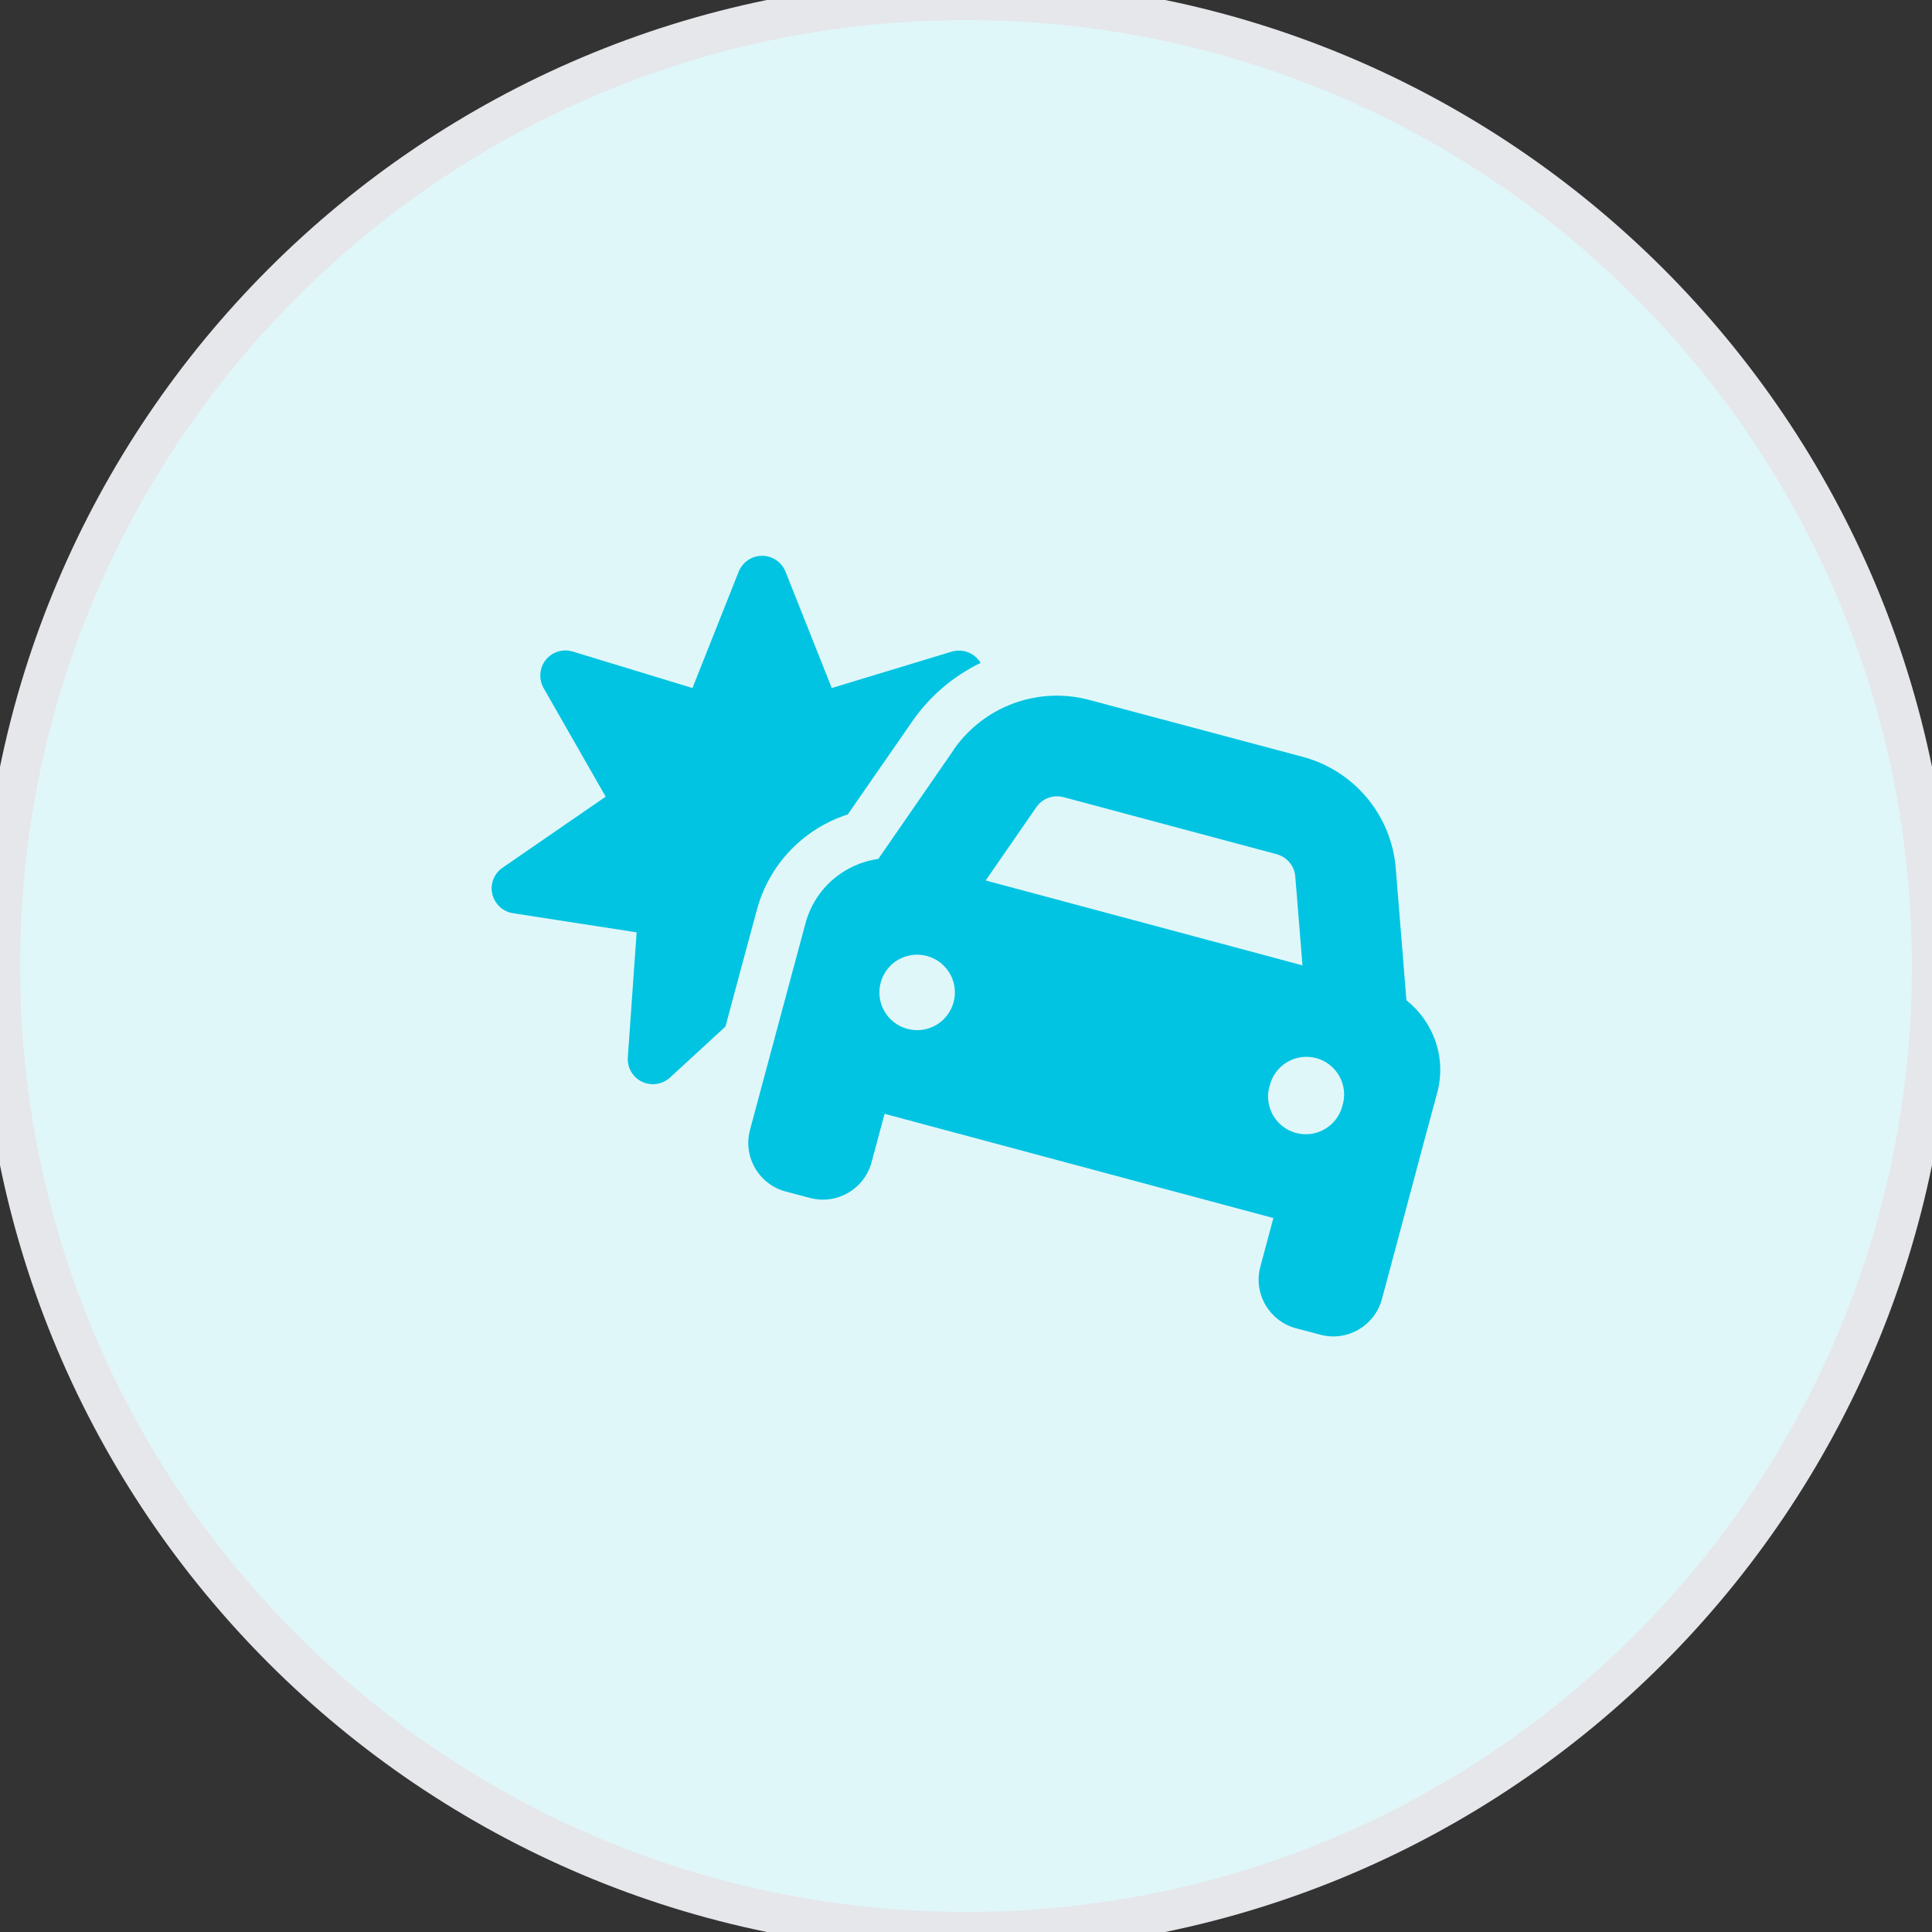
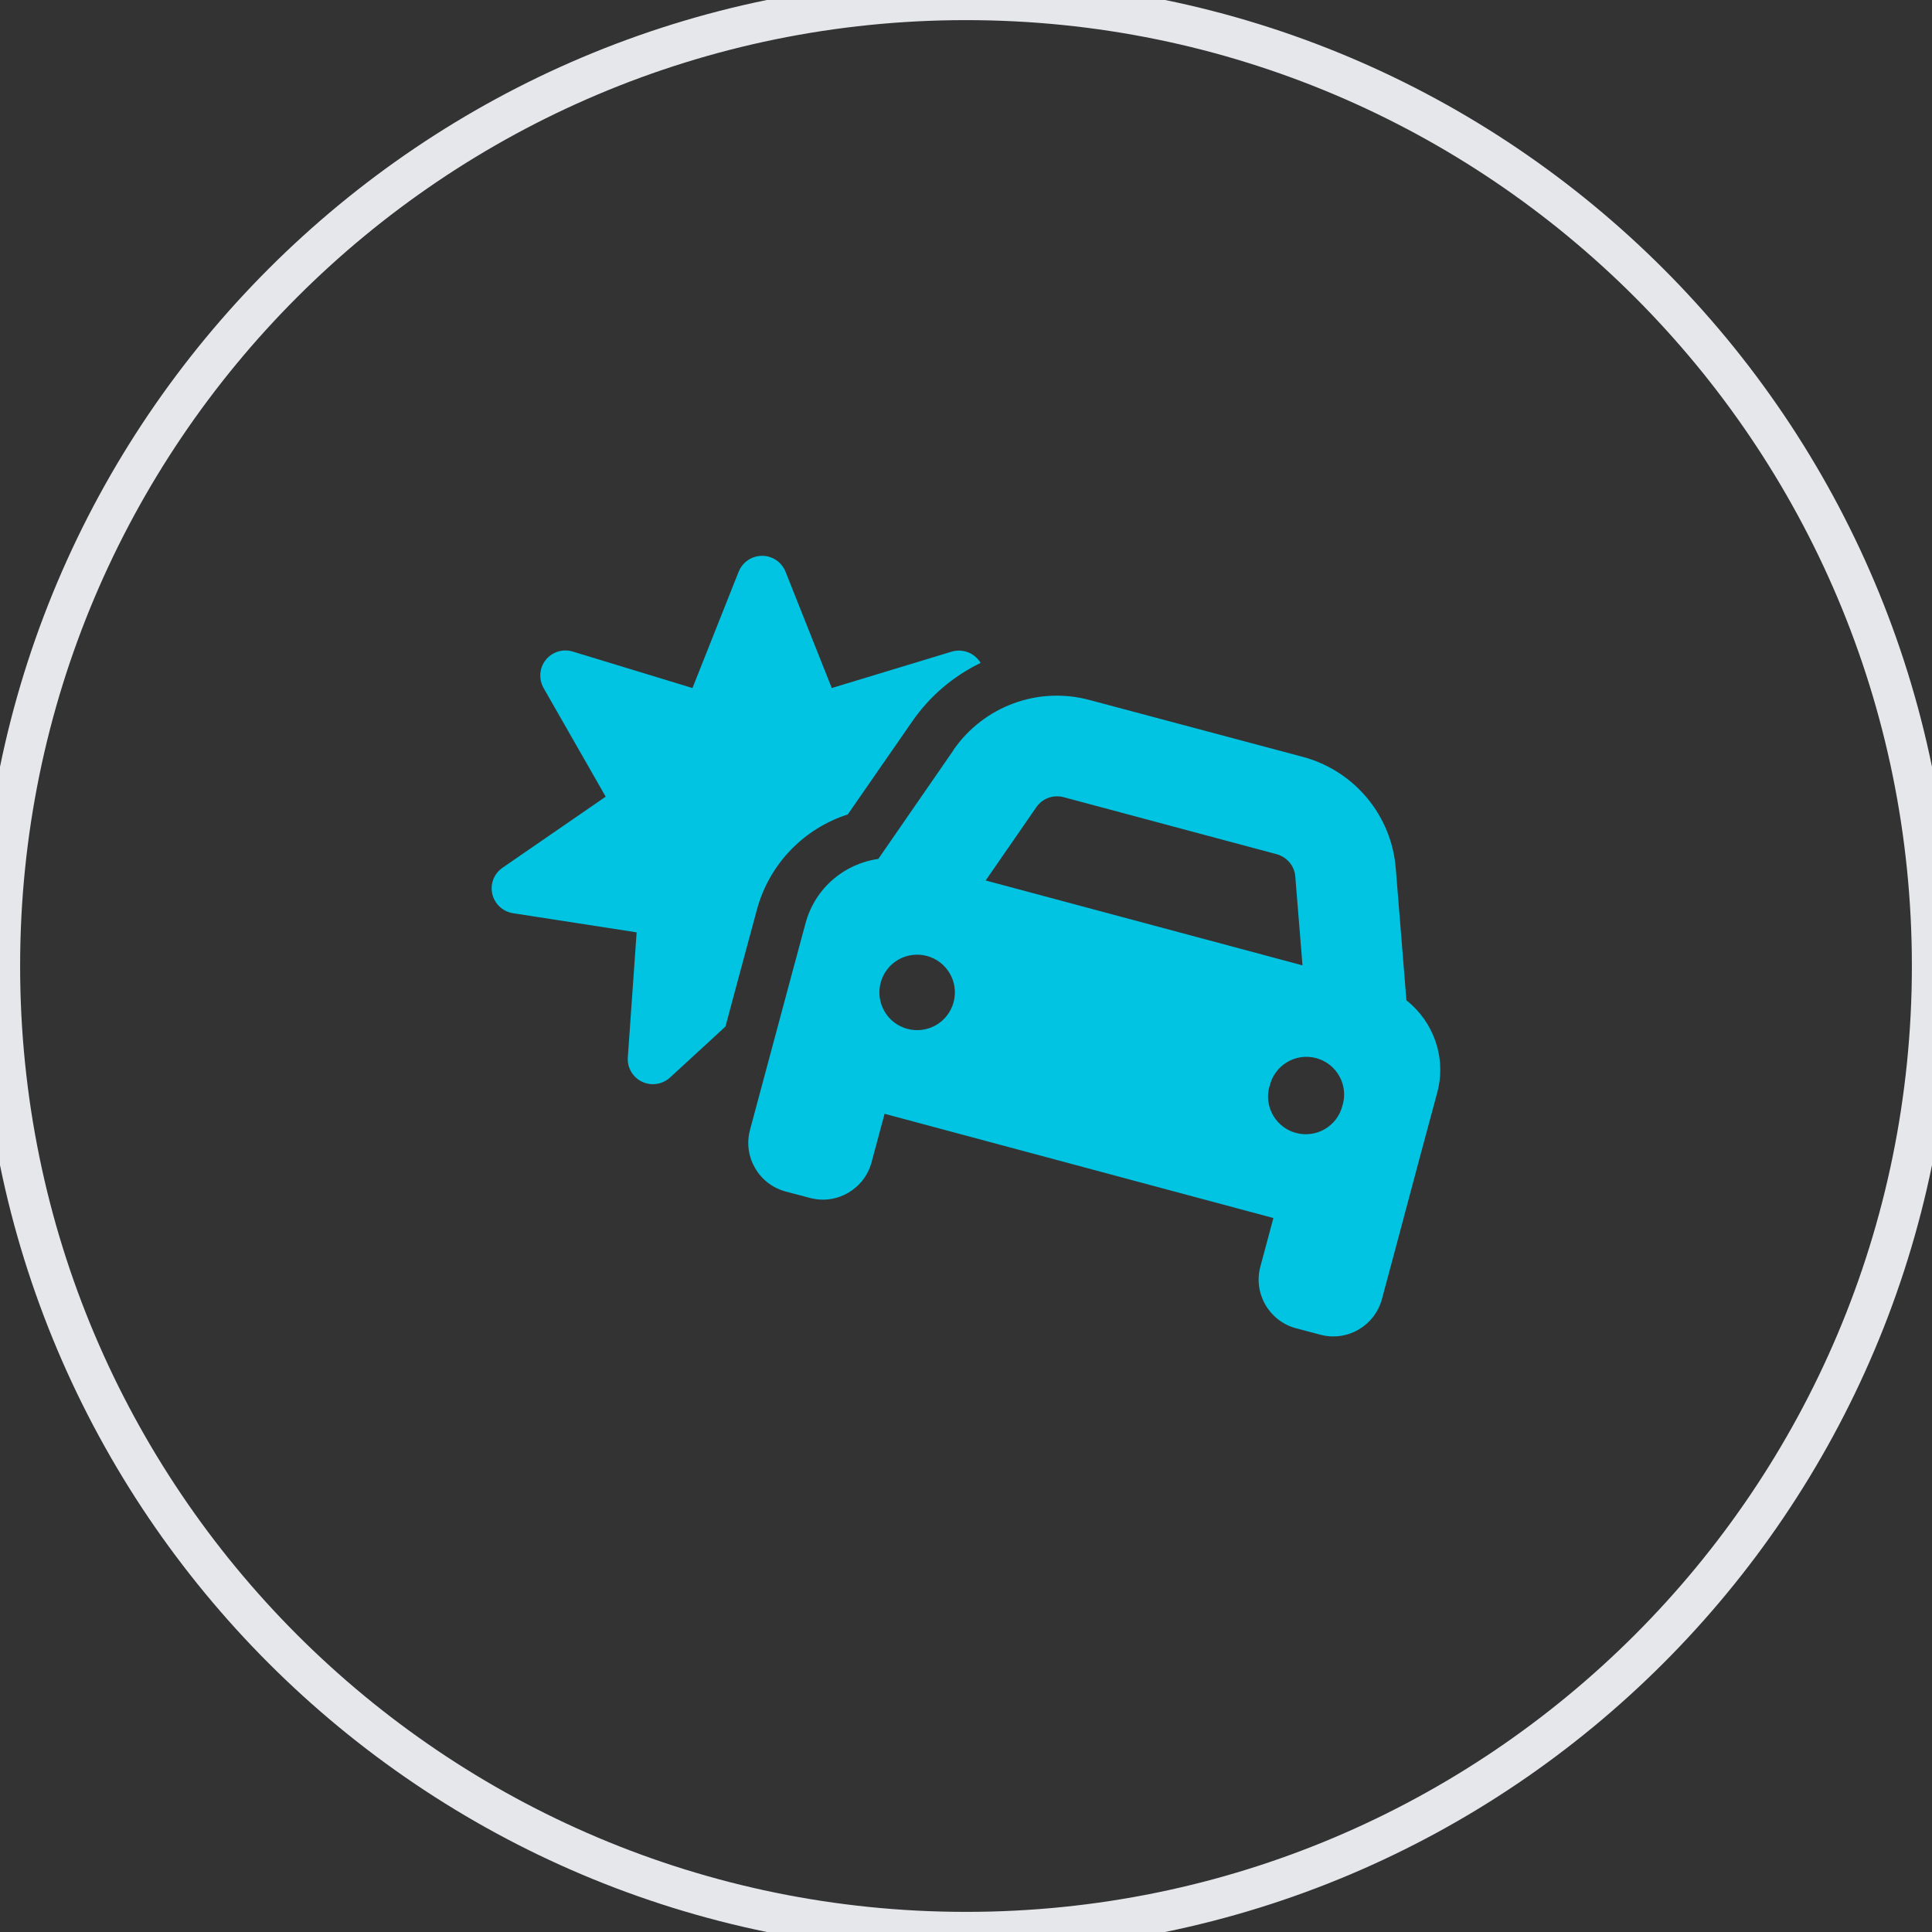
<svg xmlns="http://www.w3.org/2000/svg" width="48" height="48" viewBox="0 0 48 48" fill="none">
  <rect x="0" y="0" width="48" height="48" fill="#333333" stroke="none" />
-   <path d="M24 0C37.255 0 48 10.745 48 24C48 37.255 37.255 48 24 48C10.745 48 0 37.255 0 24C0 10.745 10.745 0 24 0Z" fill="#E0F7FA" />
  <path d="M24 0C37.255 0 48 10.745 48 24C48 37.255 37.255 48 24 48C10.745 48 0 37.255 0 24C0 10.745 10.745 0 24 0Z" stroke="#E5E7EB" />
  <path d="M18.934 13.809C18.677 13.809 18.45 13.965 18.352 14.203L17.204 17.094L14.231 16.188C13.985 16.113 13.72 16.195 13.559 16.395C13.399 16.594 13.38 16.871 13.505 17.094L15.048 19.793L12.485 21.559C12.274 21.703 12.173 21.961 12.231 22.211C12.29 22.461 12.493 22.648 12.743 22.688L15.817 23.164L15.598 26.27C15.579 26.523 15.72 26.766 15.95 26.875C16.18 26.984 16.454 26.945 16.645 26.773L18.024 25.504L18.395 24.121L18.802 22.613C19.114 21.445 19.993 20.578 21.063 20.234L22.665 17.922C23.106 17.285 23.696 16.793 24.364 16.469C24.348 16.445 24.333 16.422 24.313 16.398C24.153 16.199 23.887 16.117 23.641 16.191L20.665 17.094L19.516 14.203C19.419 13.965 19.192 13.809 18.934 13.809ZM26.423 19.805L31.72 21.223C31.973 21.293 32.161 21.512 32.181 21.777L32.36 23.984L24.489 21.875L25.747 20.055C25.895 19.836 26.169 19.738 26.423 19.805ZM23.692 18.633L21.821 21.34C20.977 21.457 20.247 22.066 20.012 22.941L19.606 24.449L18.958 26.863L18.634 28.07C18.454 28.738 18.852 29.422 19.516 29.602L20.122 29.762C20.79 29.941 21.473 29.543 21.653 28.879L21.977 27.672L31.637 30.262L31.313 31.469C31.134 32.137 31.532 32.82 32.196 33L32.802 33.16C33.469 33.34 34.153 32.941 34.333 32.277L34.657 31.07L35.302 28.652L35.708 27.145C35.942 26.27 35.61 25.379 34.942 24.852L34.677 21.57C34.571 20.254 33.645 19.148 32.372 18.805L27.067 17.391C25.79 17.047 24.438 17.547 23.688 18.633H23.692ZM23.028 23.75C23.147 23.782 23.259 23.837 23.357 23.912C23.454 23.987 23.536 24.08 23.598 24.187C23.66 24.293 23.7 24.411 23.716 24.533C23.732 24.655 23.724 24.779 23.692 24.898C23.66 25.017 23.605 25.129 23.53 25.227C23.456 25.325 23.362 25.407 23.256 25.468C23.149 25.53 23.031 25.57 22.909 25.586C22.787 25.602 22.663 25.594 22.544 25.562C22.303 25.498 22.098 25.341 21.974 25.126C21.849 24.91 21.816 24.654 21.88 24.414C21.944 24.174 22.101 23.969 22.316 23.844C22.532 23.72 22.788 23.686 23.028 23.75ZM31.54 27C31.566 26.875 31.618 26.758 31.691 26.654C31.764 26.549 31.858 26.461 31.967 26.395C32.075 26.328 32.196 26.285 32.322 26.266C32.448 26.248 32.577 26.255 32.7 26.288C32.823 26.321 32.938 26.379 33.038 26.458C33.138 26.537 33.22 26.635 33.281 26.747C33.342 26.859 33.379 26.982 33.391 27.109C33.402 27.235 33.388 27.363 33.348 27.484C33.317 27.603 33.262 27.715 33.187 27.813C33.112 27.91 33.018 27.993 32.912 28.054C32.805 28.116 32.687 28.156 32.565 28.172C32.443 28.188 32.319 28.18 32.2 28.148C32.081 28.117 31.969 28.062 31.872 27.987C31.774 27.912 31.692 27.818 31.63 27.712C31.569 27.605 31.528 27.487 31.512 27.365C31.496 27.243 31.504 27.119 31.536 27H31.54Z" fill="#00C4E2" />
</svg>